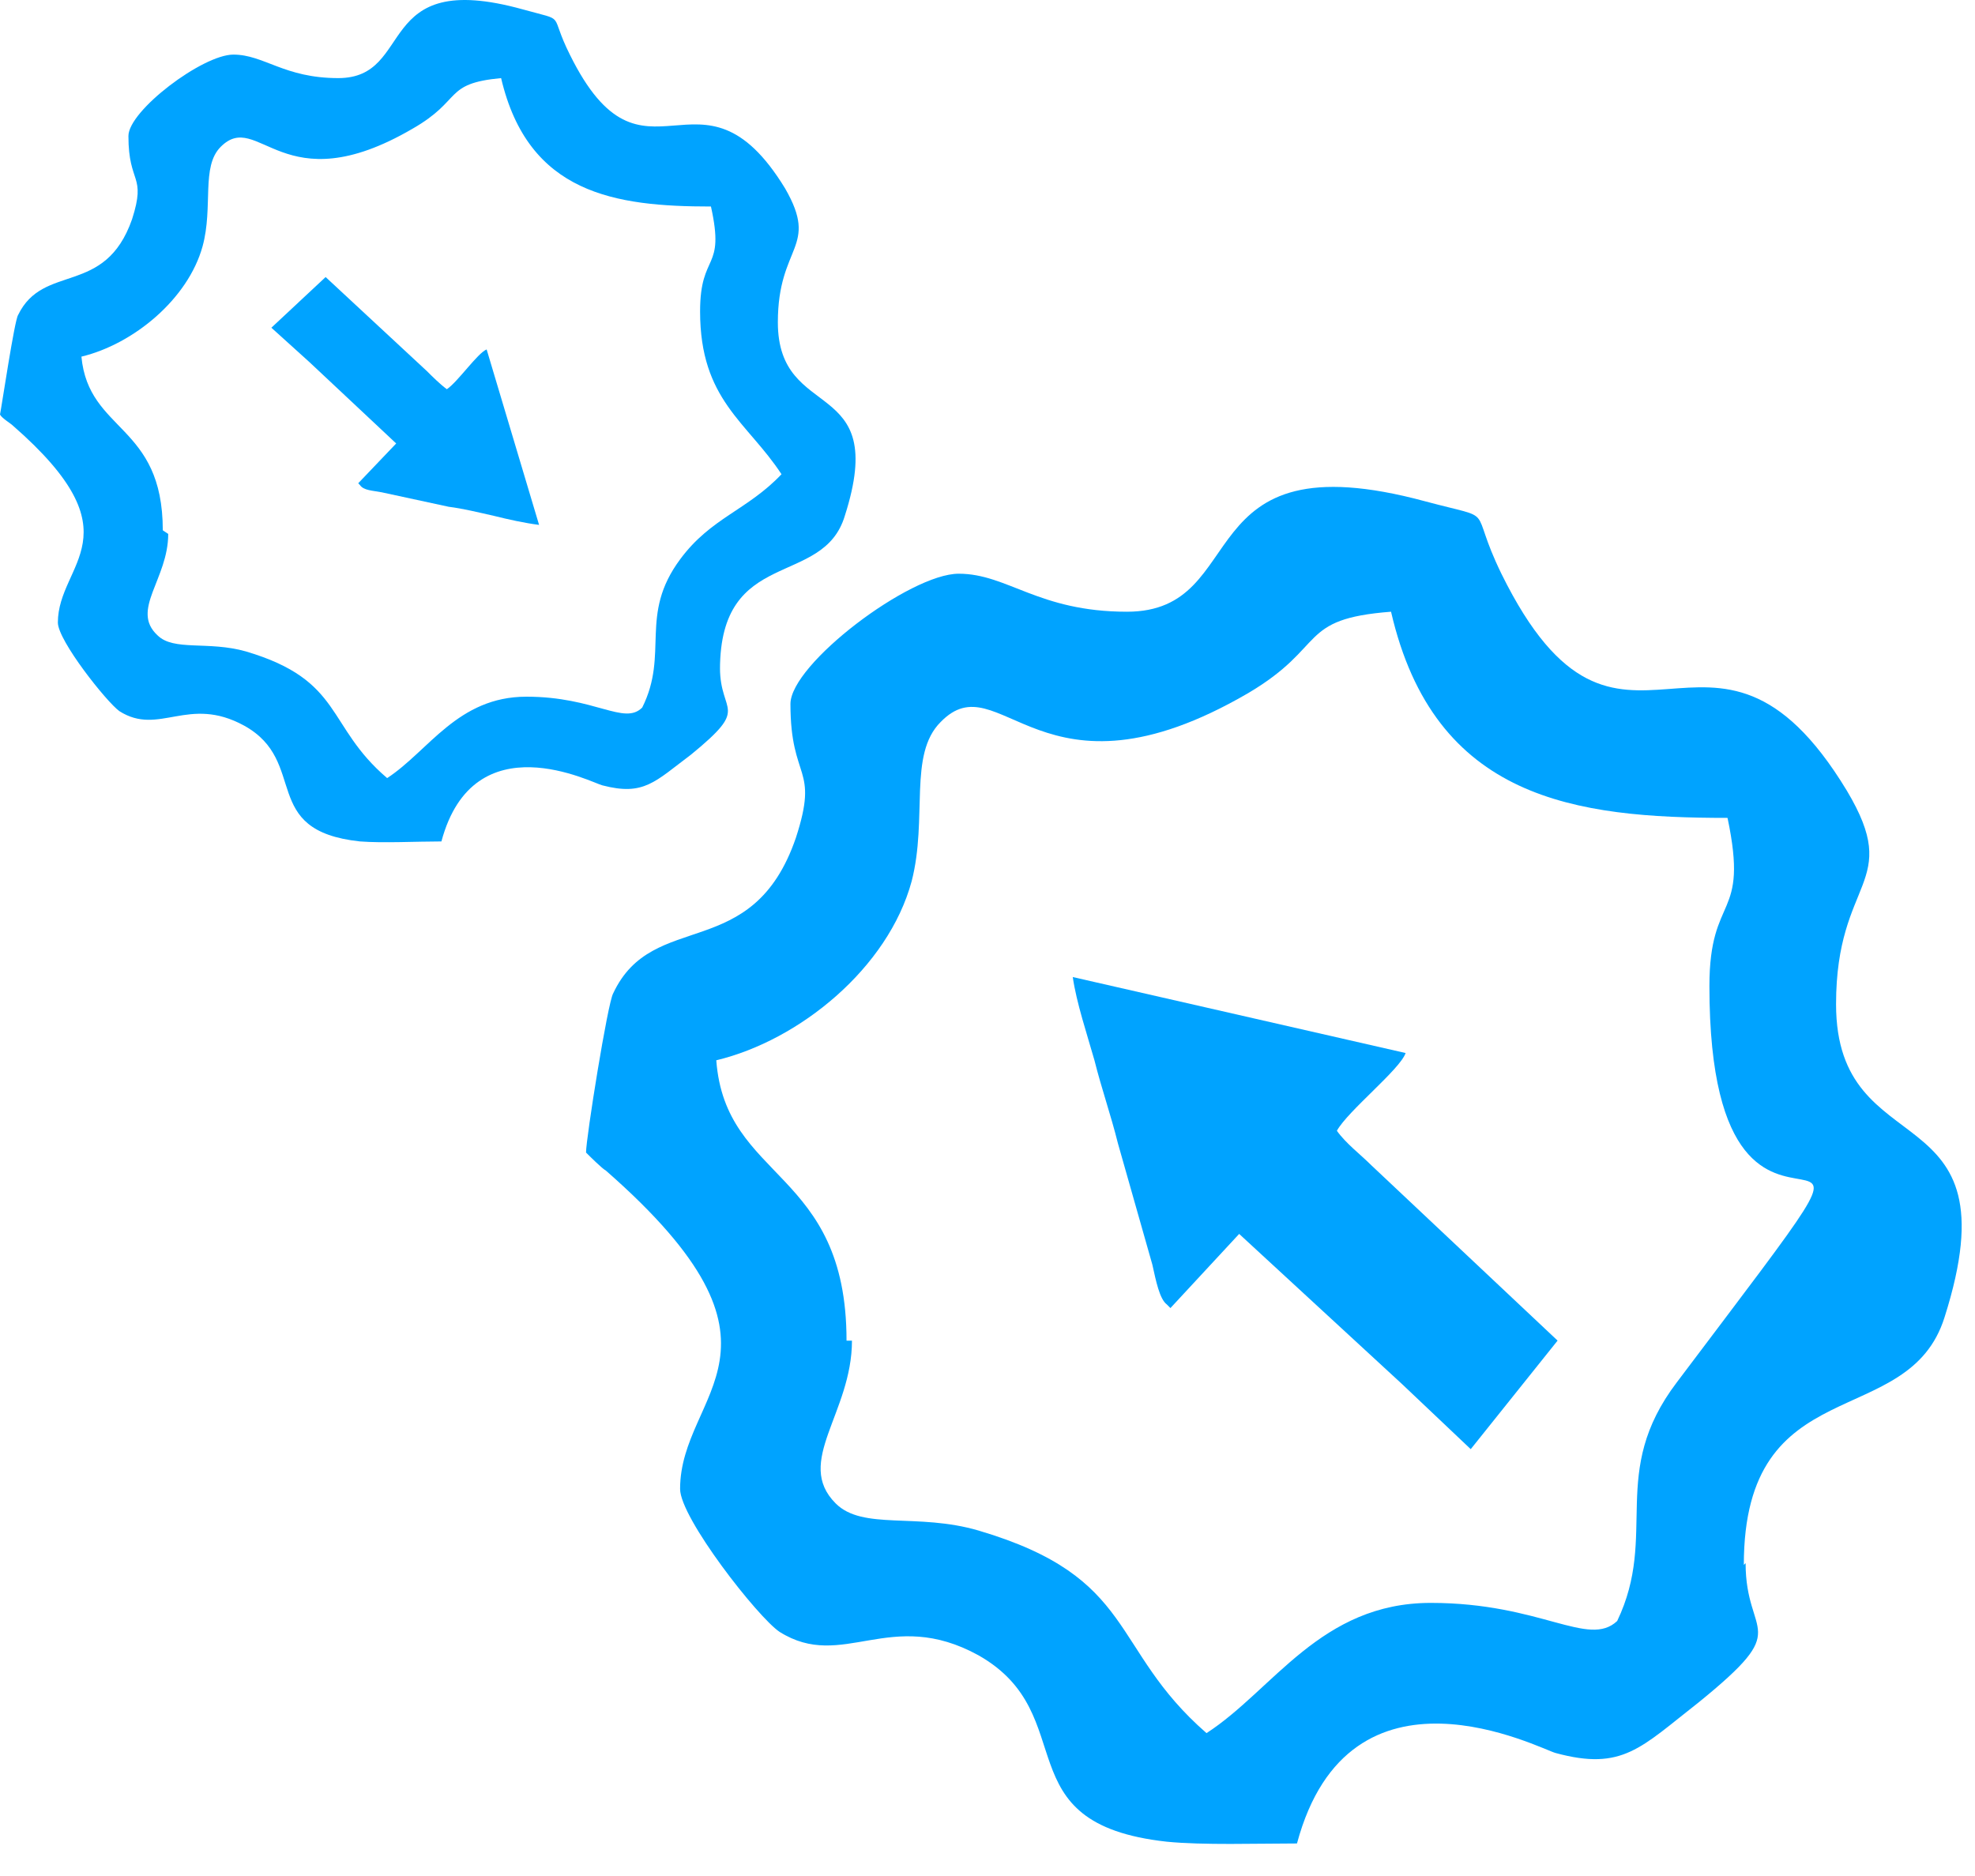
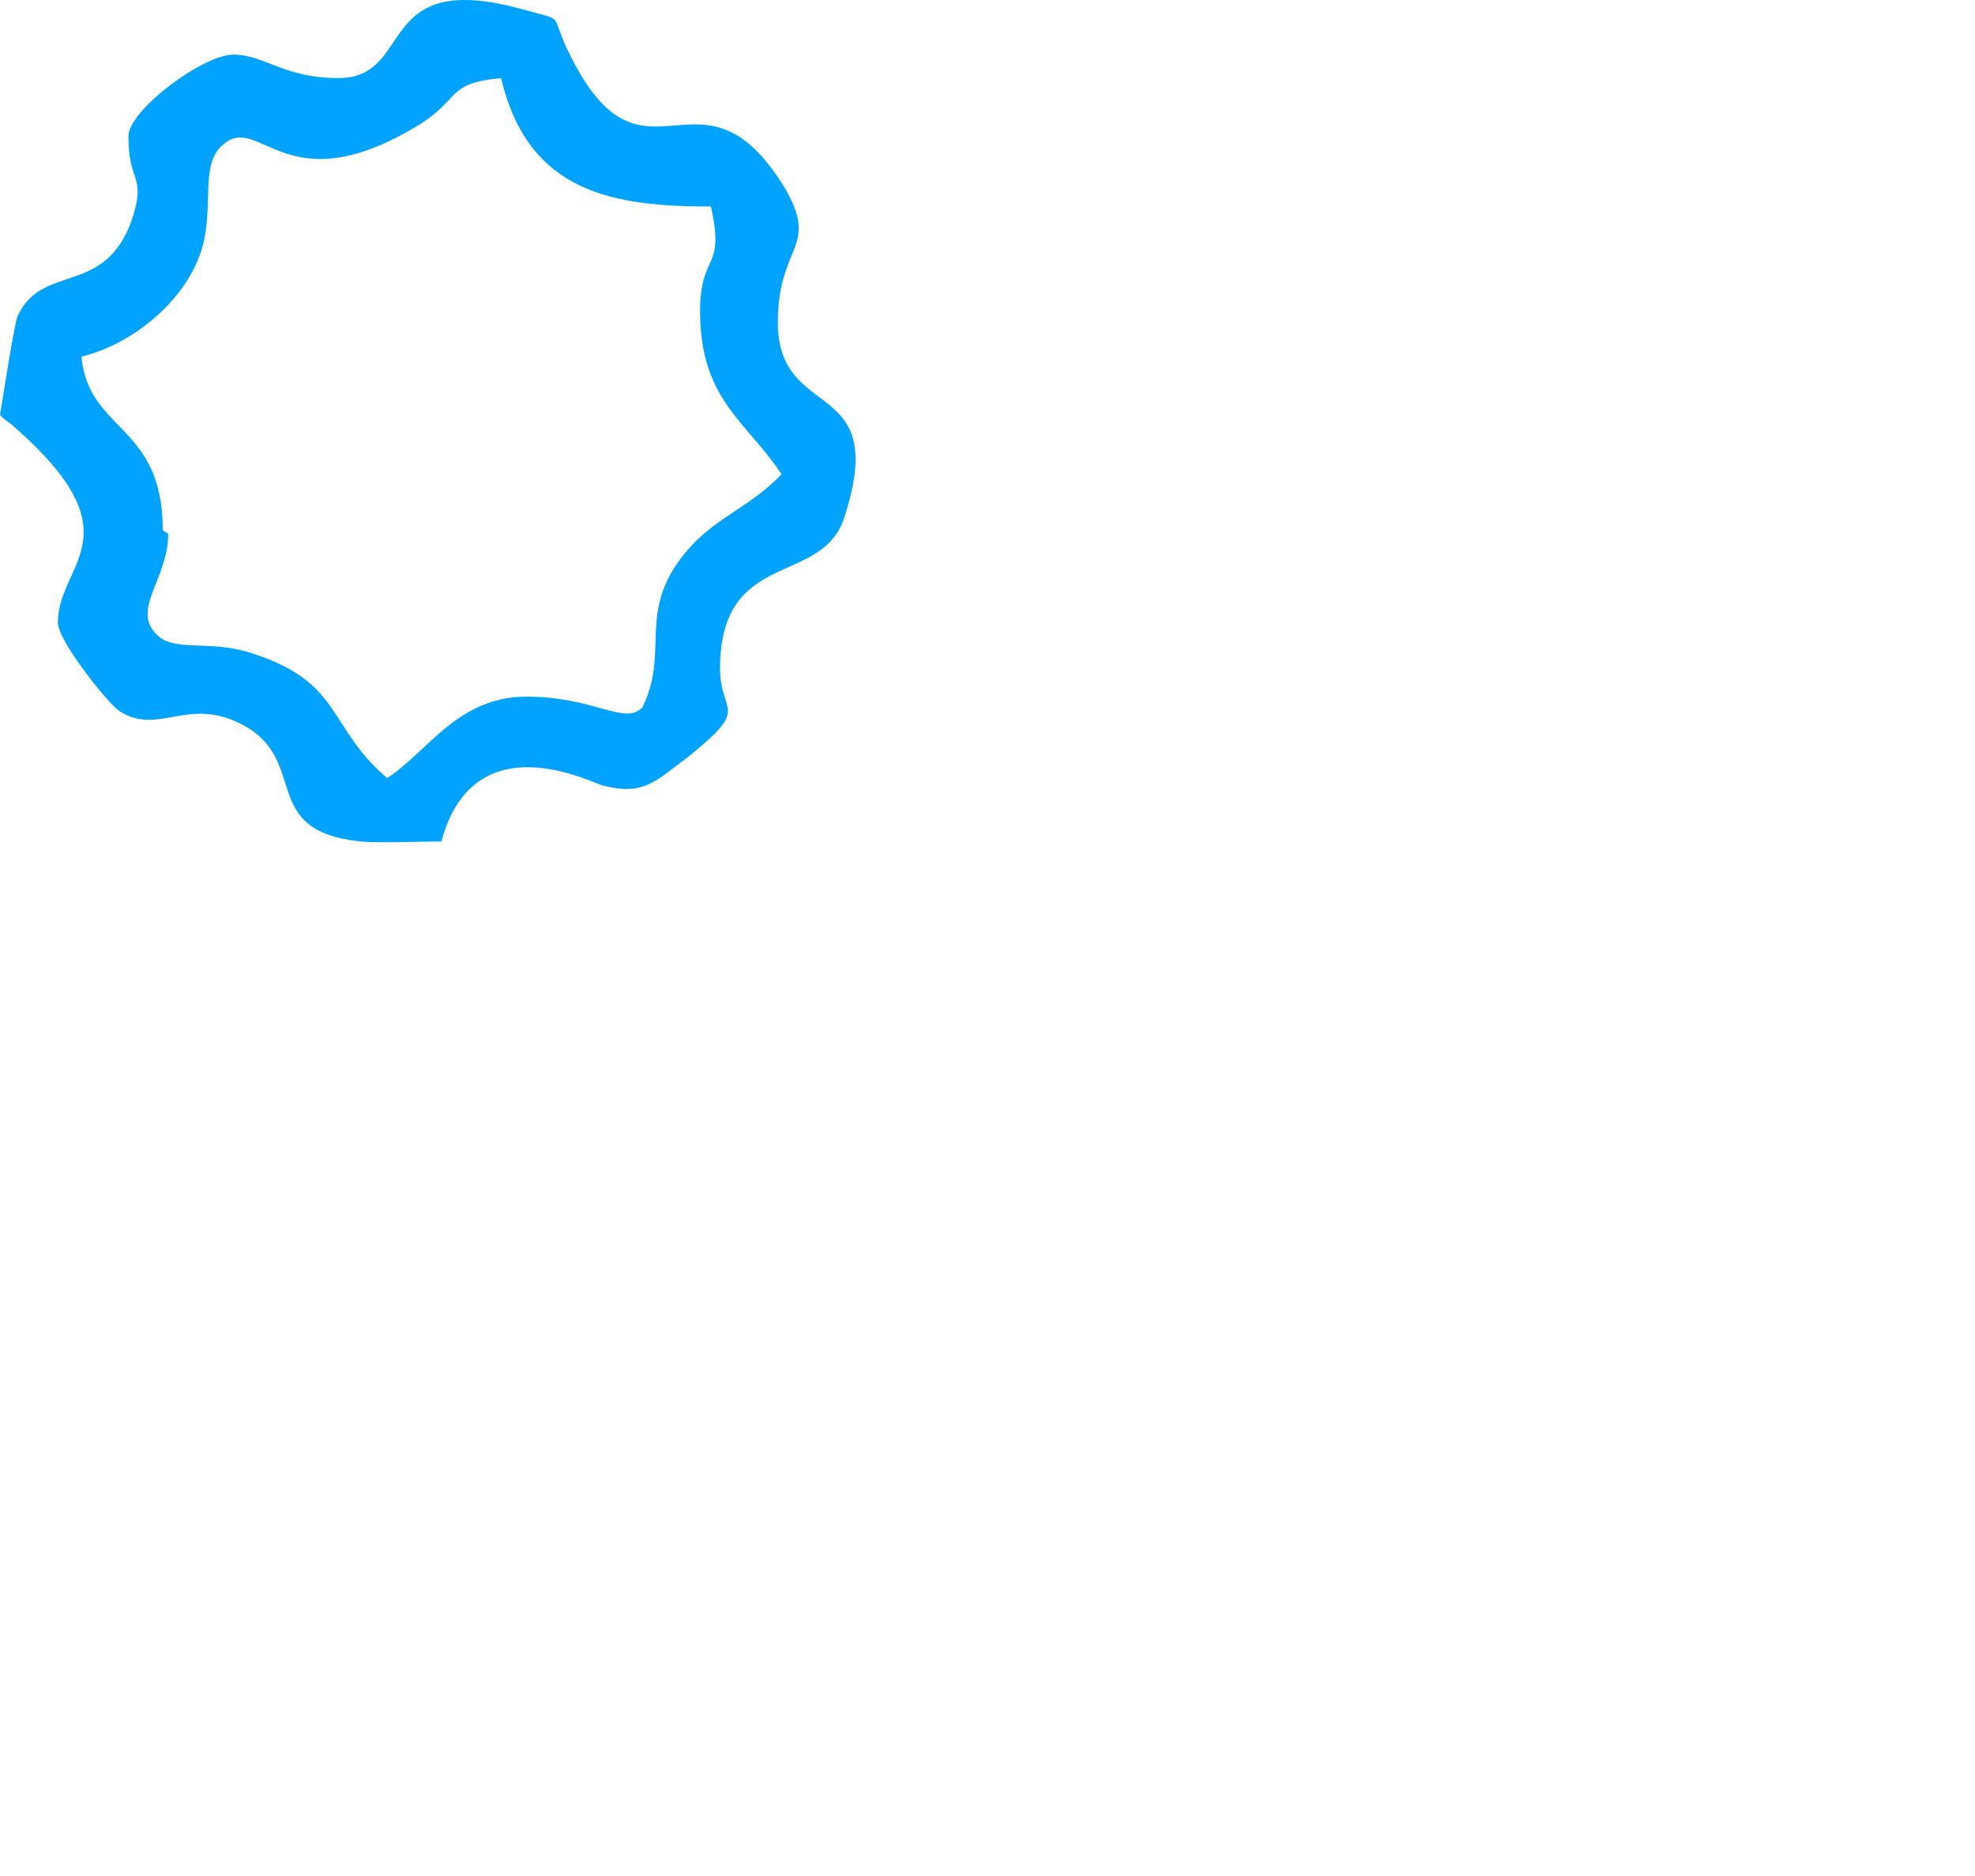
<svg xmlns="http://www.w3.org/2000/svg" width="40" height="38" viewBox="0 0 40 38" fill="none">
-   <path fillRule="evenodd" clipRule="evenodd" d="M17.145 27.156C17.145 23.675 14.69 23.932 14.507 21.477C16.192 21.074 17.988 19.608 18.464 17.85C18.794 16.567 18.391 15.285 19.05 14.626C20.259 13.38 21.065 16.494 25.279 14.04C26.891 13.087 26.268 12.537 28.173 12.391C29.052 16.201 31.91 16.567 34.988 16.567C35.428 18.656 34.621 18.07 34.621 19.975C34.621 27.449 39.787 20.268 33.962 27.999C32.57 29.831 33.596 31.076 32.753 32.835C32.167 33.384 31.214 32.468 28.979 32.468C26.744 32.468 25.792 34.227 24.436 35.106C22.458 33.384 23.044 31.956 19.82 31.003C18.574 30.637 17.475 31.003 16.925 30.453C16.082 29.611 17.255 28.622 17.255 27.156H17.145ZM35.318 31.699C35.318 27.706 38.652 29.024 39.384 26.68C40.85 22.063 37.186 23.675 37.186 20.341C37.186 17.777 38.542 17.923 37.406 16.018C34.658 11.475 32.826 16.531 30.408 11.621C29.712 10.193 30.371 10.559 28.869 10.156C23.996 8.837 25.389 12.391 22.824 12.391C21.029 12.391 20.406 11.621 19.417 11.621C18.427 11.621 16.009 13.453 16.009 14.259C16.009 15.835 16.596 15.505 16.119 16.971C15.24 19.535 13.225 18.399 12.419 20.121C12.309 20.305 11.869 23.052 11.869 23.346C11.942 23.419 12.199 23.675 12.272 23.712C16.412 27.339 13.774 28.182 13.774 30.16C13.774 30.747 15.35 32.762 15.789 33.055C17.072 33.861 18.024 32.542 19.82 33.531C21.945 34.74 20.296 36.938 23.63 37.305C24.363 37.378 25.462 37.341 26.268 37.341C27.33 33.384 31.214 35.436 31.507 35.509C32.863 35.876 33.229 35.4 34.402 34.484C36.343 32.908 35.354 33.201 35.354 31.662L35.318 31.699Z" fill="#00A3FF" />
  <path fillRule="evenodd" clipRule="evenodd" d="M3.297 10.742C3.297 8.58 1.795 8.763 1.649 7.224C2.711 6.968 3.81 6.052 4.103 4.989C4.323 4.183 4.067 3.377 4.47 2.974C5.239 2.205 5.716 4.147 8.354 2.608C9.379 2.022 8.976 1.692 10.149 1.582C10.698 3.927 12.457 4.183 14.399 4.183C14.692 5.502 14.179 5.099 14.179 6.308C14.179 8.104 15.132 8.543 15.828 9.606C15.132 10.339 14.399 10.485 13.776 11.328C12.933 12.464 13.556 13.233 13.007 14.332C12.64 14.699 12.054 14.112 10.662 14.112C9.269 14.112 8.683 15.211 7.841 15.761C6.595 14.699 6.961 13.783 4.983 13.196C4.213 12.977 3.517 13.196 3.188 12.867C2.638 12.354 3.407 11.731 3.407 10.815L3.297 10.742ZM14.582 13.563C14.582 11.071 16.67 11.914 17.11 10.449C18.026 7.591 15.754 8.58 15.754 6.528C15.754 4.953 16.597 5.026 15.901 3.817C14.179 0.996 13.043 4.147 11.541 1.106C11.101 0.227 11.504 0.446 10.588 0.19C7.547 -0.653 8.427 1.582 6.851 1.582C5.752 1.582 5.349 1.106 4.726 1.106C4.103 1.106 2.601 2.242 2.601 2.755C2.601 3.744 2.968 3.524 2.675 4.44C2.125 6.015 0.879 5.319 0.366 6.382C0.293 6.492 0.037 8.214 0 8.397C0.037 8.47 0.22 8.58 0.256 8.617C2.821 10.852 1.172 11.401 1.172 12.61C1.172 12.977 2.162 14.222 2.418 14.405C3.224 14.918 3.81 14.076 4.946 14.699C6.265 15.431 5.239 16.824 7.291 17.044C7.767 17.08 8.427 17.044 8.94 17.044C9.599 14.589 12.017 15.871 12.2 15.908C13.043 16.128 13.263 15.834 13.996 15.285C15.205 14.296 14.582 14.479 14.582 13.526V13.563Z" fill="#00A3FF" />
-   <path fillRule="evenodd" clipRule="evenodd" d="M23.705 26.496L25.097 24.994L28.395 28.035L29.787 29.354L31.546 27.155L27.772 23.602C27.552 23.382 27.259 23.162 27.076 22.905C27.296 22.503 28.358 21.66 28.468 21.33L21.727 19.791C21.8 20.304 22.02 20.964 22.166 21.477C22.313 22.063 22.496 22.576 22.642 23.162L23.339 25.617C23.412 25.947 23.485 26.313 23.632 26.423L23.705 26.496Z" fill="#00A3FF" />
-   <path fillRule="evenodd" clipRule="evenodd" d="M7.255 9.789L8.024 8.983L6.266 7.334L5.496 6.638L6.595 5.612L8.647 7.518C8.757 7.628 8.903 7.774 9.05 7.884C9.27 7.737 9.673 7.151 9.856 7.078L10.918 10.632C10.625 10.595 10.296 10.522 10.003 10.449C9.673 10.375 9.38 10.302 9.087 10.265L7.731 9.972C7.548 9.936 7.365 9.936 7.291 9.826L7.255 9.789Z" fill="#00A3FF" />
</svg>